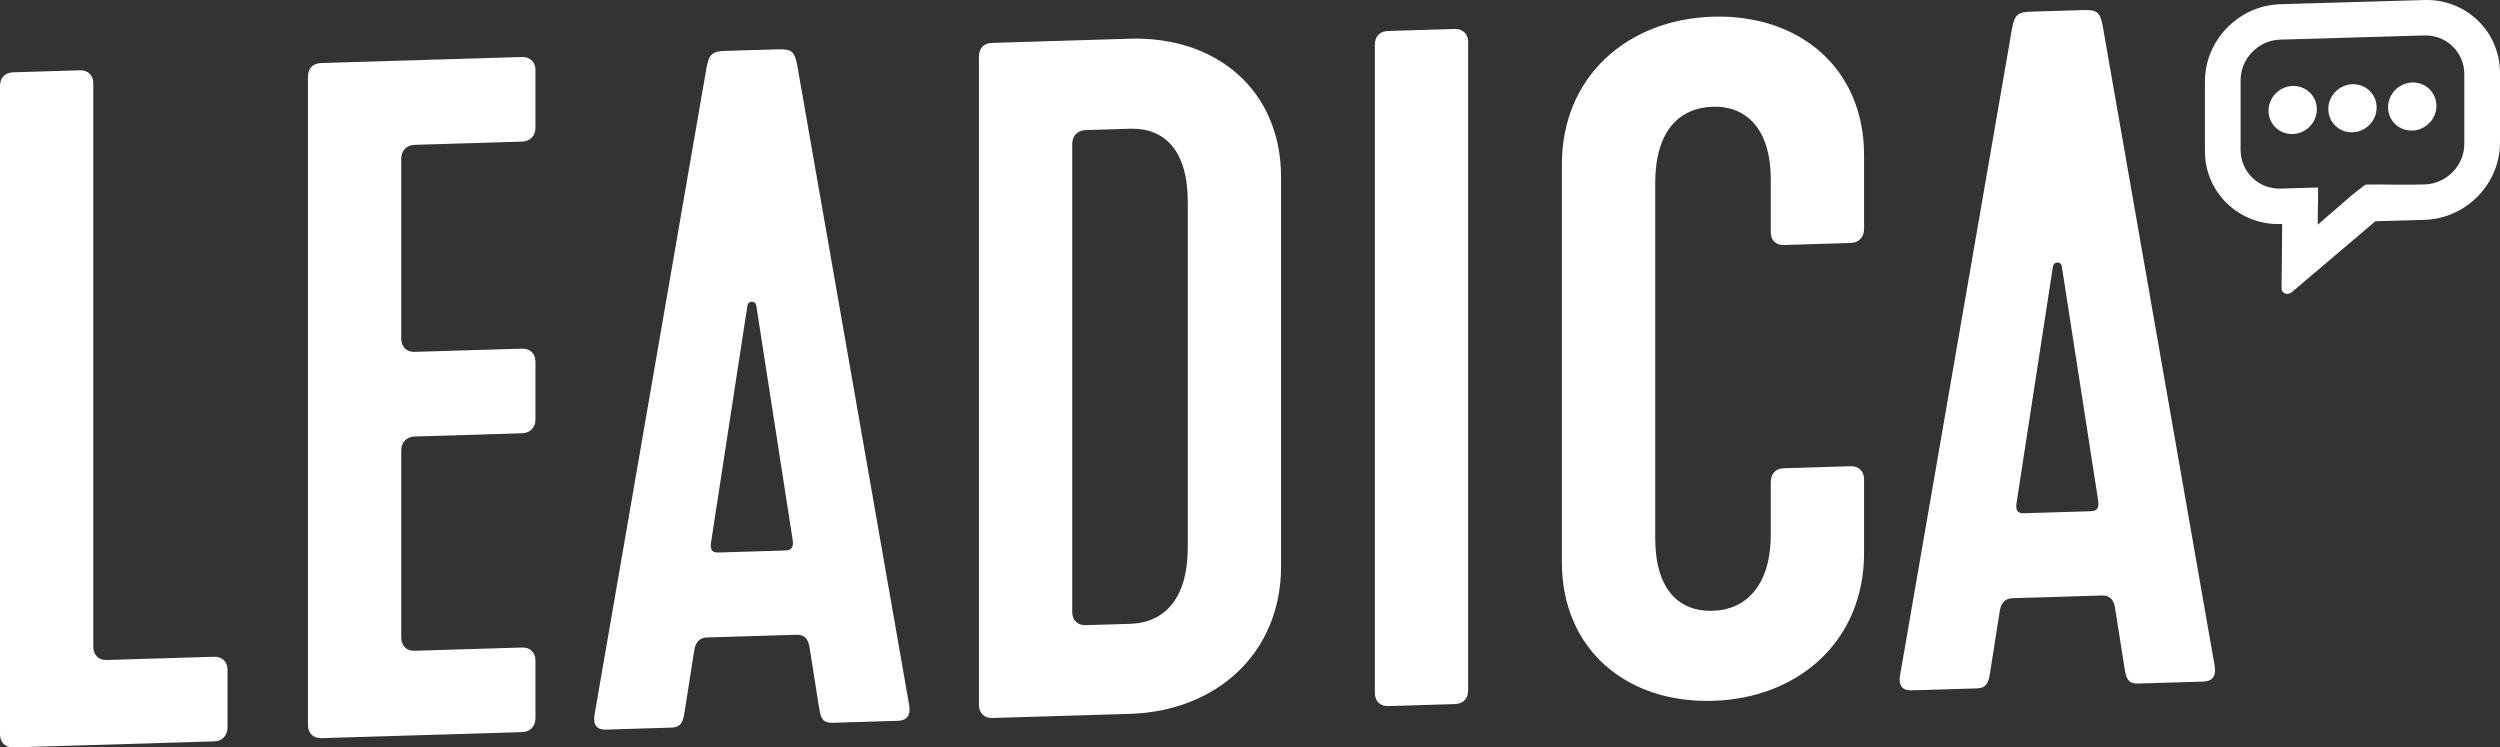
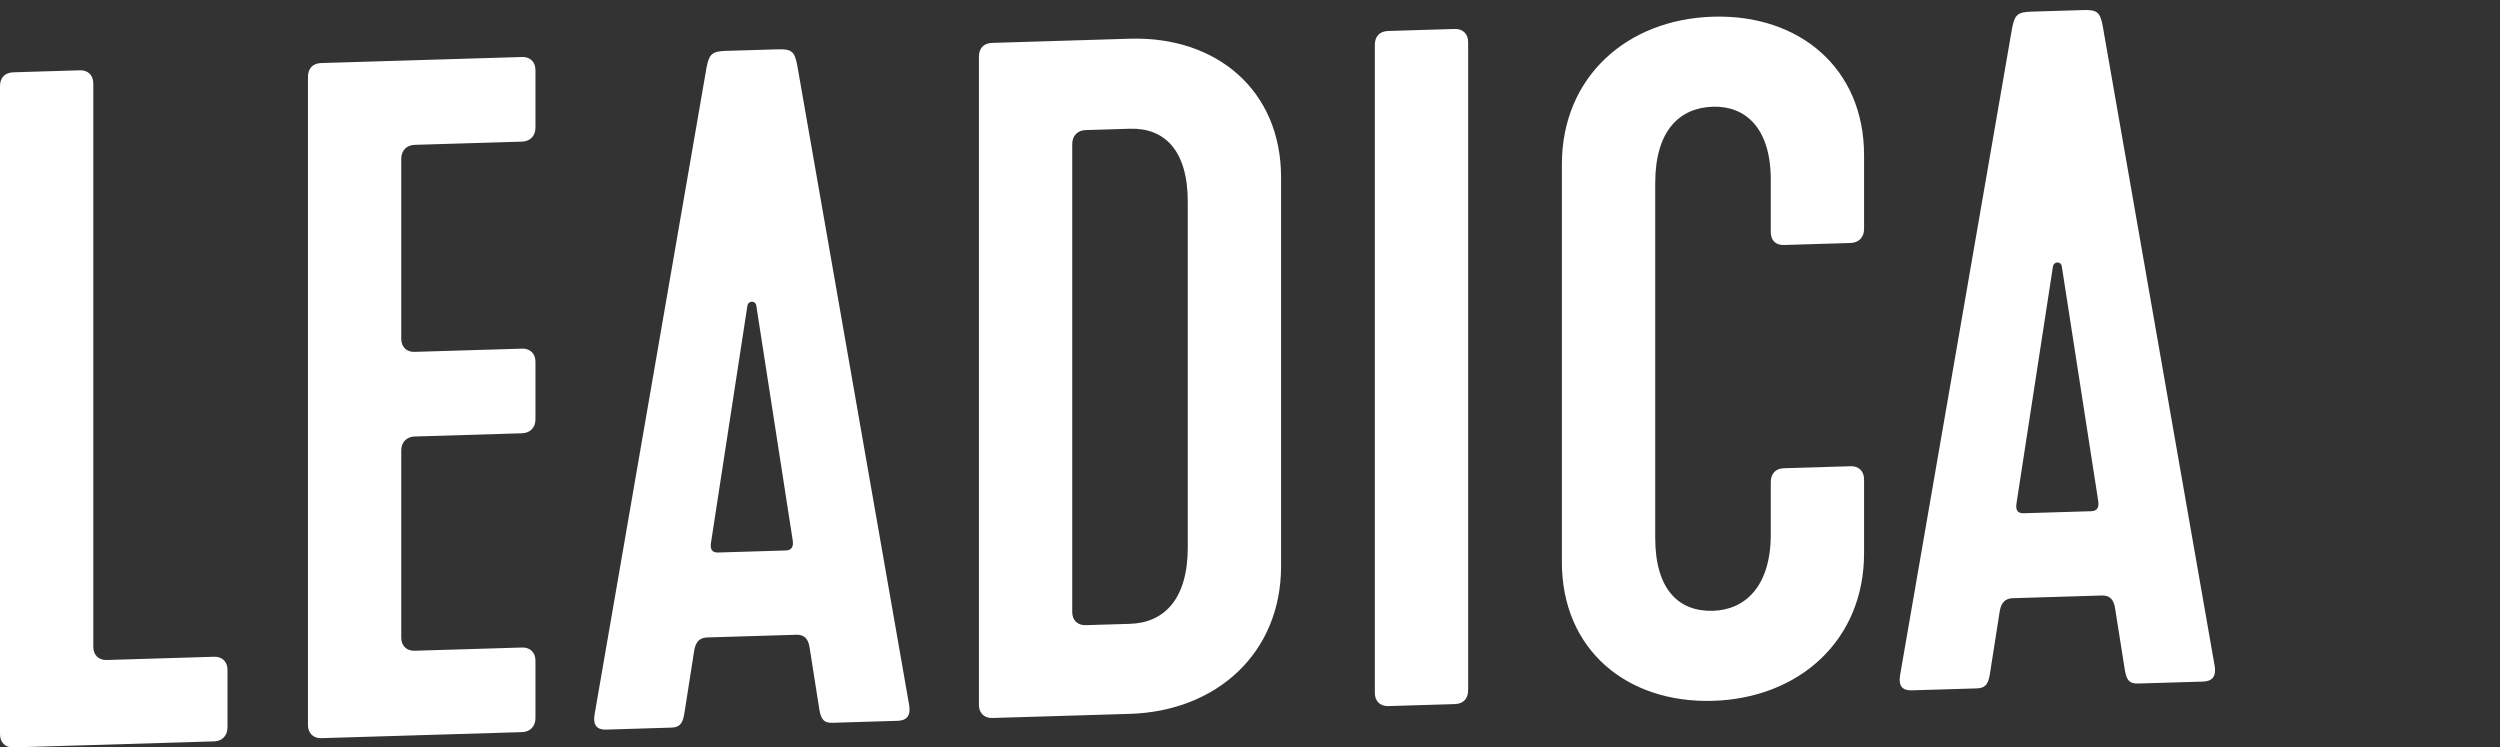
<svg xmlns="http://www.w3.org/2000/svg" width="194px" height="58px" viewBox="0 0 194 58" version="1.1">
  <rect x="0" y="0" width="194" height="58" fill="#333333" stroke="none" />
  <title>Group 8</title>
  <g id="Homepage" stroke="none" stroke-width="1" fill="none" fill-rule="evenodd">
    <g id="Leadica-Homepage" transform="translate(-160, -10319)" fill="#FFFFFF" fill-rule="nonzero">
      <g id="Group-45-Copy" transform="translate(0, 10219)">
        <g id="Group-8" transform="translate(160, 100)">
          <path d="M0,56.983 C0,57.612 0.413,58.018 1.035,57.999 L16.62,57.531 C17.241,57.512 17.655,57.08 17.655,56.451 L17.655,51.98 C17.655,51.353 17.241,50.945 16.62,50.964 L8.275,51.216 C7.656,51.235 7.24,50.827 7.24,50.2 L7.24,6.472 C7.24,5.843 6.827,5.437 6.208,5.455 L1.035,5.611 C0.346,5.632 0,6.061 0,6.688 L0,56.983 L0,56.983 Z M24.931,57.281 L40.517,56.812 C41.138,56.793 41.552,56.362 41.552,55.732 L41.552,51.264 C41.552,50.635 41.138,50.229 40.517,50.247 L32.172,50.498 C31.55,50.516 31.137,50.108 31.137,49.481 L31.137,34.952 C31.137,34.322 31.55,33.891 32.172,33.872 L40.517,33.622 C41.138,33.604 41.552,33.172 41.552,32.542 L41.552,28.071 C41.552,27.445 41.138,27.037 40.517,27.055 L32.172,27.305 C31.55,27.326 31.137,26.918 31.137,26.289 L31.137,12.32 C31.137,11.691 31.55,11.259 32.172,11.24 L40.517,10.99 C41.138,10.972 41.552,10.54 41.552,9.911 L41.552,5.44 C41.552,4.81 41.138,4.405 40.517,4.423 L24.931,4.892 C24.24,4.913 23.897,5.342 23.897,5.972 L23.897,56.264 C23.897,56.893 24.31,57.299 24.931,57.281 L24.931,57.281 Z M47.032,56.617 L52.067,56.464 C52.689,56.446 52.964,56.227 53.102,55.387 L53.861,50.542 C53.929,50.124 54.067,49.489 54.896,49.465 L61.793,49.257 C62.62,49.234 62.758,49.858 62.828,50.274 L63.584,55.071 C63.722,55.906 63.998,56.106 64.619,56.088 L69.655,55.935 C70.344,55.917 70.689,55.556 70.552,54.721 L61.861,5.039 C61.655,3.997 61.447,3.794 60.342,3.828 L56.344,3.947 C55.239,3.981 55.034,4.197 54.826,5.25 L46.137,55.456 C46,56.298 46.343,56.638 47.032,56.617 L47.032,56.617 Z M55.723,42.875 C55.239,42.888 55.101,42.614 55.172,42.122 L57.997,23.735 C58.068,23.313 58.619,23.297 58.689,23.716 L61.515,41.932 C61.585,42.419 61.447,42.701 60.964,42.717 L55.723,42.875 Z M76.999,55.716 L87.686,55.395 C94.378,55.192 99.411,50.711 99.411,43.936 L99.411,13.76 C99.411,6.983 94.378,2.804 87.686,3.004 L76.999,3.328 C76.307,3.346 75.964,3.776 75.964,4.405 L75.964,54.7 C75.964,55.327 76.378,55.735 76.999,55.716 Z M84.239,48.512 C83.618,48.531 83.205,48.125 83.205,47.496 L83.205,11.172 C83.205,10.545 83.618,10.113 84.239,10.095 L87.686,9.99 C90.31,9.911 92.171,11.601 92.171,15.654 L92.171,42.477 C92.171,46.527 90.31,48.331 87.686,48.41 L84.239,48.512 L84.239,48.512 Z M107.723,54.792 L112.893,54.637 C113.585,54.616 113.928,54.187 113.928,53.557 L113.928,3.265 C113.928,2.635 113.515,2.23 112.893,2.248 L107.723,2.404 C107.031,2.425 106.688,2.854 106.688,3.481 L106.688,53.776 C106.688,54.405 107.101,54.811 107.723,54.792 Z M132.927,54.384 C139.616,54.181 144.652,49.7 144.652,42.925 L144.652,37.198 C144.652,36.568 144.238,36.16 143.617,36.179 L138.444,36.334 C137.755,36.355 137.412,36.787 137.412,37.414 L137.412,41.466 C137.412,45.518 135.41,47.325 132.927,47.398 C130.307,47.477 128.445,45.787 128.445,41.735 L128.445,14.213 C128.445,10.161 130.307,8.36 132.927,8.281 C135.41,8.207 137.412,9.892 137.412,13.945 L137.412,17.994 C137.412,18.624 137.755,19.032 138.444,19.011 L143.617,18.855 C144.238,18.837 144.652,18.408 144.652,17.778 L144.652,12.049 C144.652,5.274 139.616,1.095 132.927,1.295 C126.238,1.498 121.202,5.979 121.202,12.754 L121.202,43.63 C121.202,50.405 126.238,54.584 132.927,54.384 L132.927,54.384 Z M148.341,53.57 L153.374,53.42 C153.995,53.399 154.271,53.183 154.409,52.341 L155.168,47.499 C155.238,47.077 155.376,46.443 156.202,46.419 L163.1,46.211 C163.926,46.187 164.064,46.811 164.134,47.227 L164.893,52.025 C165.031,52.86 165.307,53.06 165.928,53.041 L170.961,52.891 C171.65,52.87 171.996,52.509 171.858,51.677 L163.167,1.993 C162.962,0.953 162.754,0.747 161.652,0.782 L157.651,0.903 C156.548,0.934 156.34,1.15 156.135,2.204 L147.444,52.409 C147.306,53.252 147.652,53.592 148.341,53.57 L148.341,53.57 Z M157.029,39.828 C156.548,39.841 156.41,39.568 156.478,39.075 L159.307,20.691 C159.374,20.269 159.928,20.251 159.995,20.67 L162.824,38.886 C162.892,39.373 162.754,39.657 162.273,39.67 L157.029,39.828 Z" id="Shape" />
-           <path d="M188.148,0.002 L176.954,0.326 C176.566,0.337 176.184,0.387 175.815,0.471 C175.438,0.555 175.069,0.679 174.72,0.832 C174.364,0.99 174.026,1.182 173.709,1.403 C173.389,1.627 173.09,1.877 172.82,2.156 C172.55,2.433 172.303,2.738 172.089,3.062 C171.876,3.383 171.694,3.725 171.546,4.084 C171.403,4.434 171.289,4.802 171.213,5.182 C171.141,5.55 171.102,5.929 171.102,6.316 L171.102,11.733 C171.102,12.12 171.141,12.496 171.213,12.862 C171.289,13.236 171.403,13.597 171.546,13.939 C171.692,14.284 171.871,14.611 172.082,14.916 C172.292,15.224 172.534,15.511 172.799,15.772 C172.823,15.796 172.838,15.809 172.864,15.83 C173.129,16.083 173.423,16.309 173.738,16.507 C174.047,16.704 174.377,16.87 174.723,17.004 C175.071,17.139 175.438,17.239 175.815,17.305 C176.184,17.368 176.564,17.394 176.951,17.383 L177.063,17.381 C177.084,17.381 177.097,17.394 177.097,17.412 L177.05,22.357 C177.047,22.587 177.175,22.768 177.453,22.805 C177.614,22.826 177.775,22.718 177.863,22.655 L184.324,17.175 C184.329,17.173 184.334,17.17 184.342,17.17 L188.148,17.06 C188.535,17.049 188.918,16.999 189.284,16.915 C189.664,16.828 190.03,16.707 190.379,16.551 C190.73,16.396 191.065,16.209 191.377,15.991 C191.694,15.772 191.99,15.525 192.258,15.251 L192.282,15.23 C192.552,14.953 192.796,14.648 193.012,14.324 C193.223,14.003 193.405,13.66 193.553,13.302 C193.698,12.949 193.81,12.583 193.888,12.204 C193.961,11.836 194,11.456 194,11.069 L194,5.653 C194,5.266 193.961,4.889 193.888,4.523 C193.81,4.149 193.698,3.789 193.553,3.446 C193.41,3.101 193.228,2.772 193.02,2.467 C192.809,2.159 192.568,1.872 192.302,1.611 L192.282,1.59 C192.011,1.329 191.715,1.095 191.392,0.892 C191.078,0.69 190.737,0.518 190.381,0.381 C190.033,0.247 189.666,0.144 189.287,0.081 C188.918,0.018 188.538,-0.008 188.148,0.002 L188.148,0.002 Z M187.909,6.522 C187.685,6.438 187.443,6.393 187.191,6.401 C186.937,6.409 186.692,6.467 186.474,6.564 C186.242,6.664 186.037,6.809 185.863,6.988 C185.691,7.164 185.551,7.375 185.455,7.604 C185.364,7.828 185.314,8.07 185.314,8.323 C185.314,8.576 185.364,8.815 185.455,9.031 C185.551,9.258 185.689,9.458 185.863,9.624 C186.034,9.792 186.242,9.924 186.471,10.011 C186.692,10.098 186.934,10.14 187.189,10.132 C187.441,10.127 187.685,10.069 187.906,9.971 C188.135,9.869 188.343,9.724 188.515,9.547 C188.689,9.371 188.829,9.16 188.923,8.929 C189.014,8.707 189.066,8.465 189.066,8.212 C189.066,7.96 189.014,7.72 188.923,7.504 C188.829,7.278 188.689,7.075 188.517,6.909 C188.343,6.743 188.138,6.609 187.909,6.522 L187.909,6.522 Z M183.268,6.656 C183.047,6.572 182.806,6.527 182.551,6.535 C182.299,6.543 182.054,6.601 181.833,6.698 C181.604,6.798 181.396,6.943 181.225,7.122 C181.053,7.299 180.913,7.509 180.817,7.738 C180.726,7.962 180.676,8.204 180.676,8.457 C180.676,8.71 180.726,8.95 180.817,9.166 C180.913,9.389 181.051,9.592 181.225,9.758 C181.396,9.926 181.602,10.058 181.833,10.148 C182.054,10.232 182.296,10.274 182.551,10.266 C182.803,10.261 183.045,10.203 183.268,10.106 C183.497,10.003 183.702,9.858 183.877,9.682 C184.048,9.505 184.189,9.295 184.285,9.063 C184.376,8.842 184.425,8.599 184.425,8.347 C184.425,8.094 184.376,7.854 184.285,7.636 C184.189,7.412 184.051,7.209 183.877,7.043 C183.705,6.877 183.497,6.743 183.268,6.656 Z M178.63,6.79 C178.409,6.706 178.168,6.661 177.913,6.669 C177.658,6.677 177.416,6.735 177.195,6.833 C176.967,6.933 176.759,7.077 176.587,7.254 C176.413,7.433 176.272,7.641 176.179,7.873 C176.088,8.096 176.036,8.339 176.036,8.592 C176.036,8.844 176.088,9.084 176.179,9.3 C176.272,9.524 176.413,9.726 176.584,9.892 C176.759,10.061 176.964,10.192 177.193,10.279 C177.414,10.364 177.658,10.408 177.91,10.4 C178.165,10.393 178.407,10.337 178.628,10.24 C178.857,10.137 179.065,9.992 179.239,9.816 C179.41,9.639 179.551,9.429 179.644,9.197 C179.738,8.976 179.787,8.731 179.787,8.481 C179.787,8.228 179.738,7.989 179.647,7.77 C179.551,7.546 179.41,7.343 179.239,7.178 C179.067,7.012 178.859,6.877 178.63,6.79 L178.63,6.79 Z M176.941,3.075 L188.135,2.751 C188.239,2.749 188.338,2.751 188.434,2.757 C188.533,2.762 188.632,2.775 188.733,2.791 C188.832,2.809 188.931,2.83 189.024,2.857 C189.12,2.883 189.216,2.914 189.31,2.949 C189.406,2.986 189.497,3.028 189.586,3.072 C189.679,3.12 189.765,3.17 189.846,3.22 C189.926,3.273 190.009,3.331 190.09,3.394 C190.171,3.46 190.246,3.525 190.316,3.594 C190.386,3.662 190.457,3.736 190.522,3.812 C190.587,3.889 190.649,3.968 190.701,4.047 L190.706,4.052 C190.761,4.131 190.815,4.218 190.865,4.31 C190.914,4.402 190.958,4.492 190.995,4.579 C191.034,4.668 191.067,4.763 191.099,4.86 C191.125,4.947 191.151,5.045 191.171,5.15 C191.19,5.247 191.205,5.347 191.216,5.448 C191.226,5.553 191.231,5.653 191.231,5.748 L191.231,11.164 C191.231,11.256 191.226,11.359 191.216,11.464 C191.205,11.57 191.19,11.67 191.171,11.762 C191.153,11.854 191.13,11.951 191.099,12.054 C191.067,12.154 191.034,12.249 190.997,12.338 C190.958,12.431 190.914,12.525 190.867,12.615 C190.821,12.702 190.769,12.789 190.711,12.876 C190.654,12.96 190.594,13.044 190.529,13.123 C190.464,13.202 190.397,13.281 190.327,13.352 C190.254,13.426 190.178,13.494 190.1,13.56 C190.017,13.631 189.937,13.694 189.859,13.747 C189.773,13.808 189.687,13.86 189.601,13.908 C189.515,13.958 189.424,14.003 189.331,14.045 C189.237,14.087 189.144,14.124 189.048,14.155 C188.951,14.187 188.855,14.213 188.759,14.237 C188.665,14.258 188.567,14.274 188.463,14.287 C188.364,14.3 188.265,14.308 188.161,14.311 C186.401,14.361 185.374,14.311 184.672,14.316 C184.222,14.319 183.567,14.324 183.567,14.324 C183.567,14.324 183.125,14.658 182.837,14.877 C182.338,15.256 181.675,15.885 180.453,16.92 C180.453,16.92 179.857,17.441 179.857,17.441 C179.857,17.441 179.86,16.838 179.86,16.636 L179.873,15.912 C179.881,15.456 179.891,14.993 179.881,14.55 L176.967,14.635 C176.863,14.637 176.761,14.635 176.665,14.629 C176.566,14.621 176.465,14.611 176.366,14.592 C176.267,14.577 176.168,14.556 176.075,14.529 C175.973,14.503 175.877,14.471 175.791,14.437 C175.703,14.405 175.615,14.366 175.529,14.321 C175.443,14.279 175.357,14.232 175.277,14.182 C175.199,14.132 175.121,14.076 175.04,14.016 C174.96,13.953 174.884,13.892 174.819,13.831 L174.783,13.789 C174.713,13.721 174.642,13.647 174.577,13.571 C174.518,13.497 174.458,13.421 174.401,13.339 L174.395,13.331 C174.338,13.249 174.286,13.163 174.237,13.076 C174.19,12.991 174.146,12.902 174.107,12.807 C174.068,12.718 174.034,12.623 174.003,12.523 C173.977,12.436 173.951,12.338 173.93,12.236 C173.912,12.138 173.896,12.038 173.886,11.938 C173.875,11.833 173.87,11.733 173.87,11.638 L173.87,6.222 C173.87,6.127 173.875,6.027 173.886,5.922 C173.896,5.814 173.912,5.713 173.93,5.621 C173.946,5.532 173.972,5.434 174.003,5.332 C174.034,5.229 174.068,5.132 174.104,5.045 C174.143,4.953 174.187,4.86 174.234,4.771 C174.281,4.684 174.333,4.594 174.39,4.508 C174.447,4.423 174.507,4.342 174.572,4.263 C174.637,4.181 174.705,4.105 174.775,4.034 C174.845,3.96 174.921,3.889 174.996,3.826 C175.069,3.765 175.144,3.707 175.225,3.649 L175.24,3.636 C175.321,3.581 175.407,3.528 175.498,3.475 C175.583,3.425 175.677,3.381 175.771,3.338 C175.867,3.299 175.96,3.259 176.054,3.23 C176.148,3.199 176.244,3.173 176.34,3.149 C176.434,3.128 176.532,3.112 176.639,3.099 C176.735,3.086 176.837,3.078 176.941,3.075 L176.941,3.075 Z" id="Shape" />
        </g>
      </g>
    </g>
  </g>
</svg>